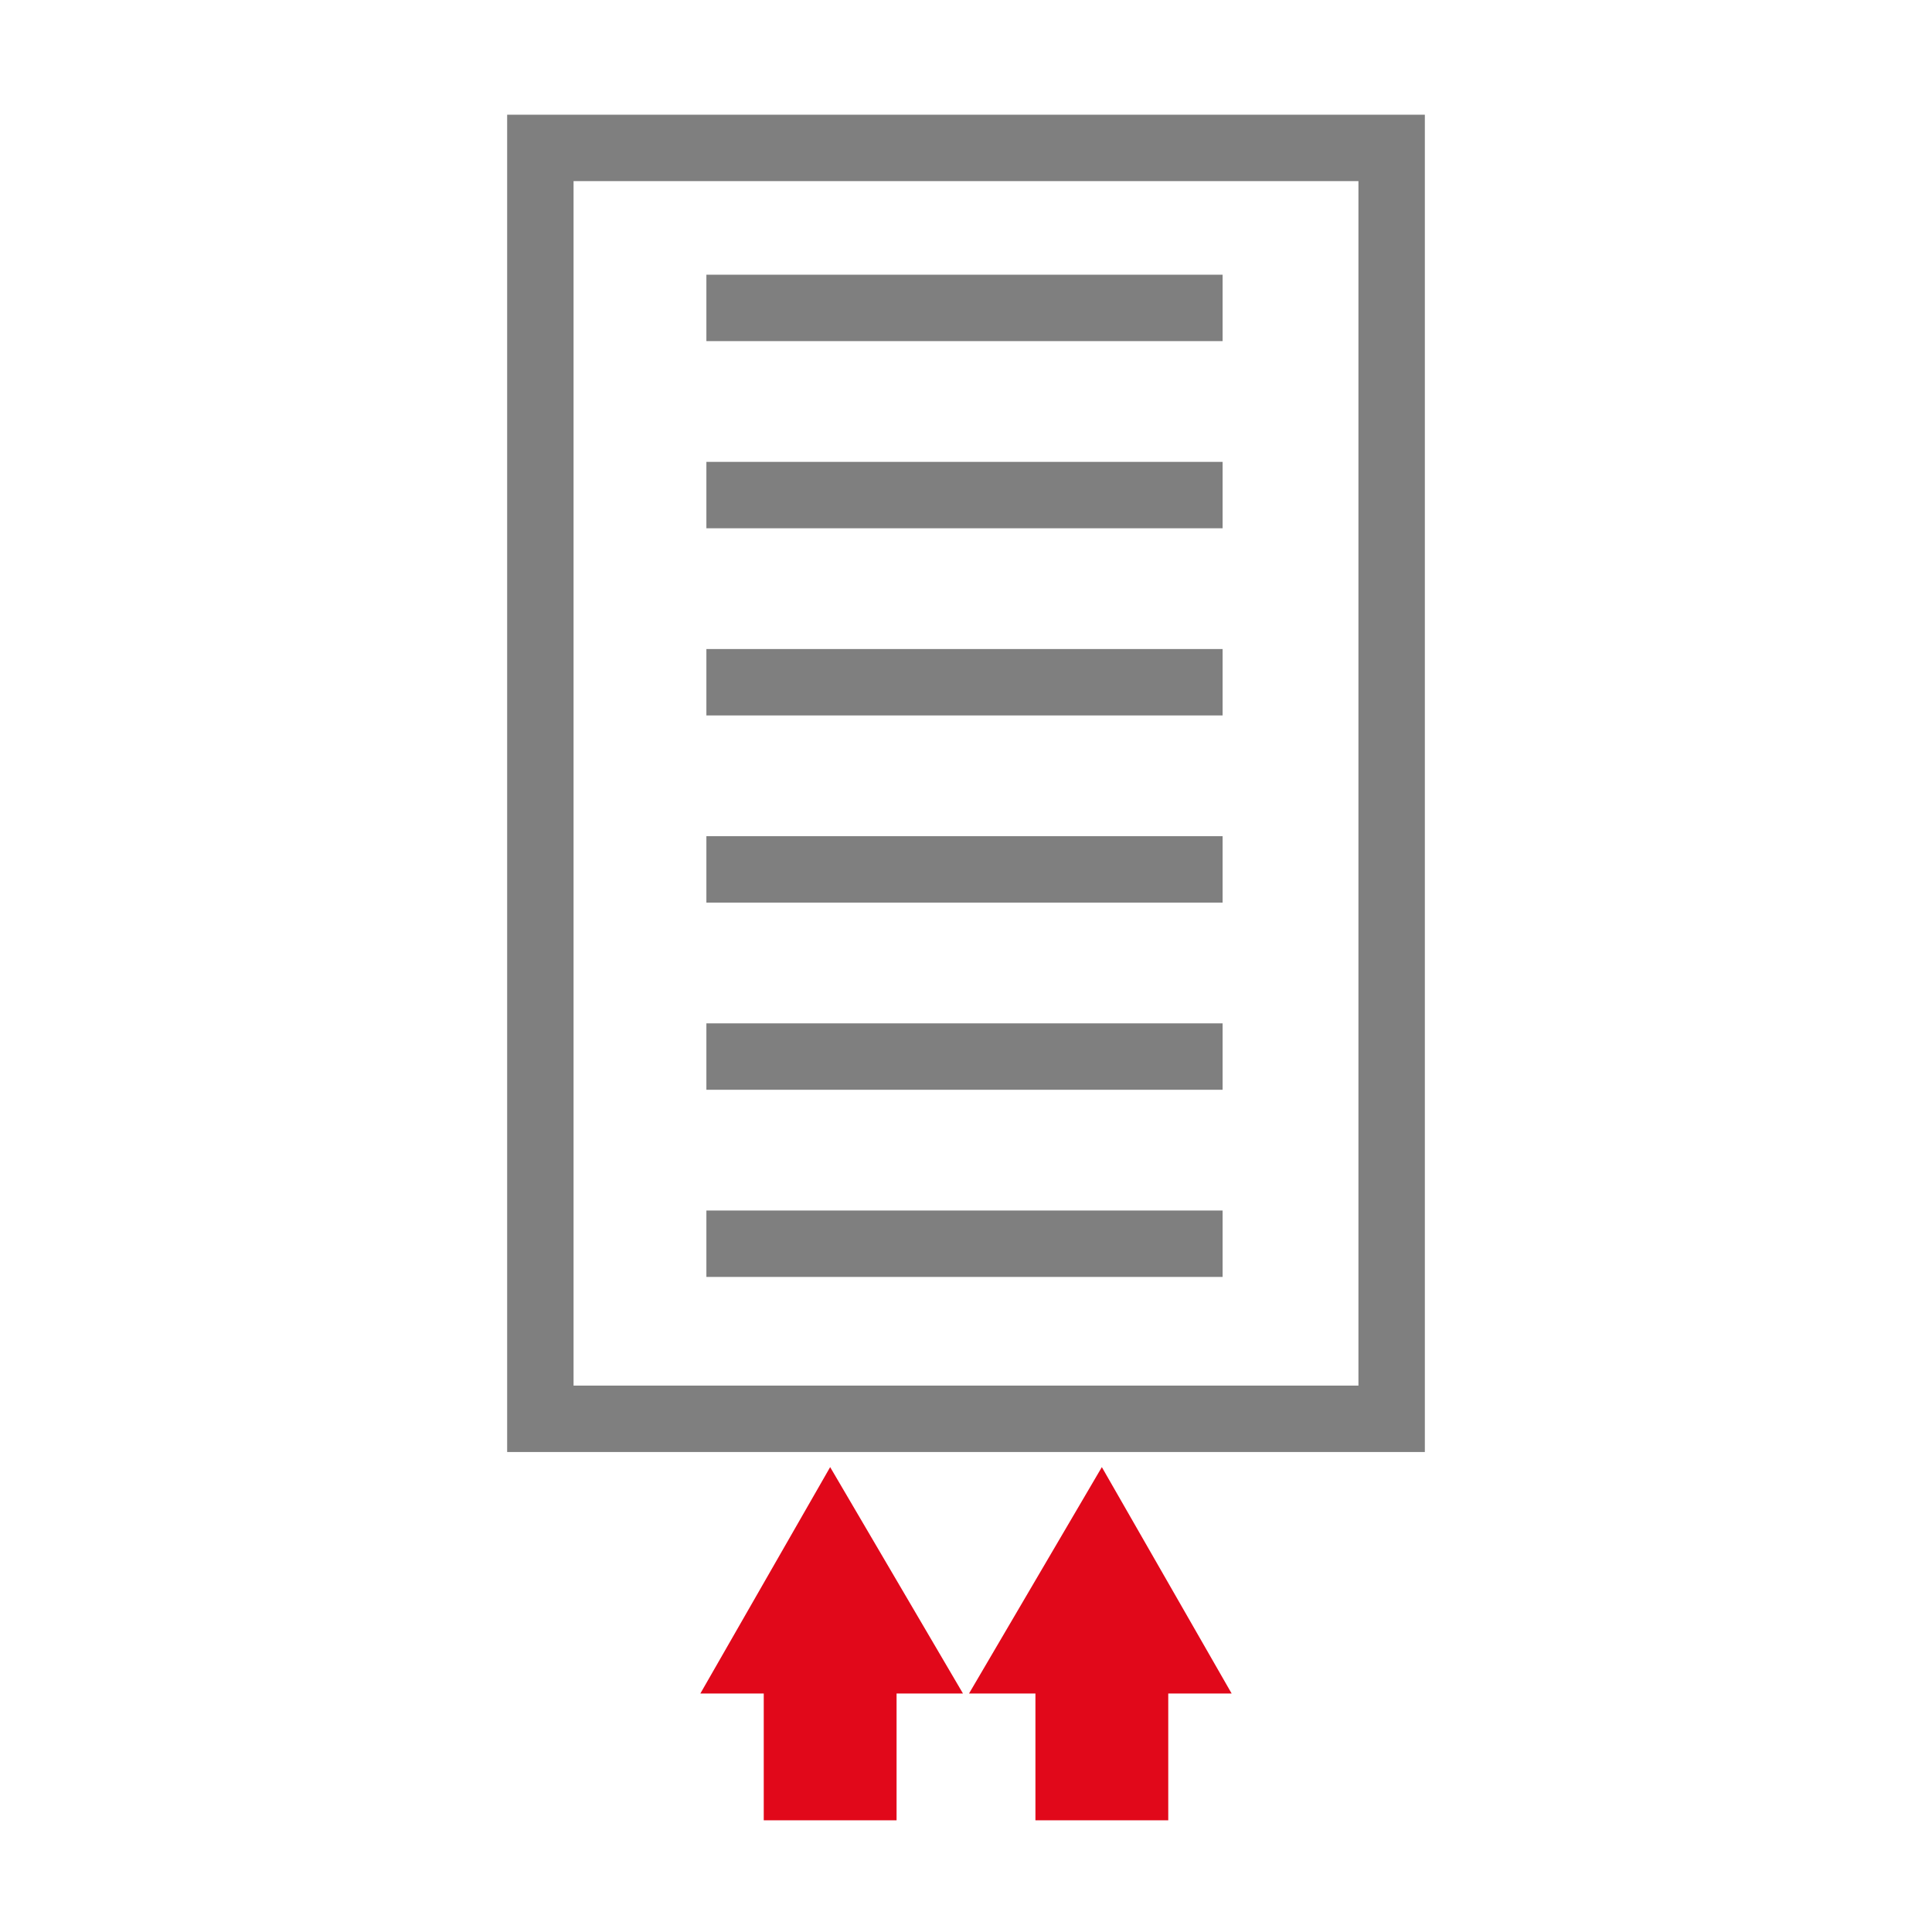
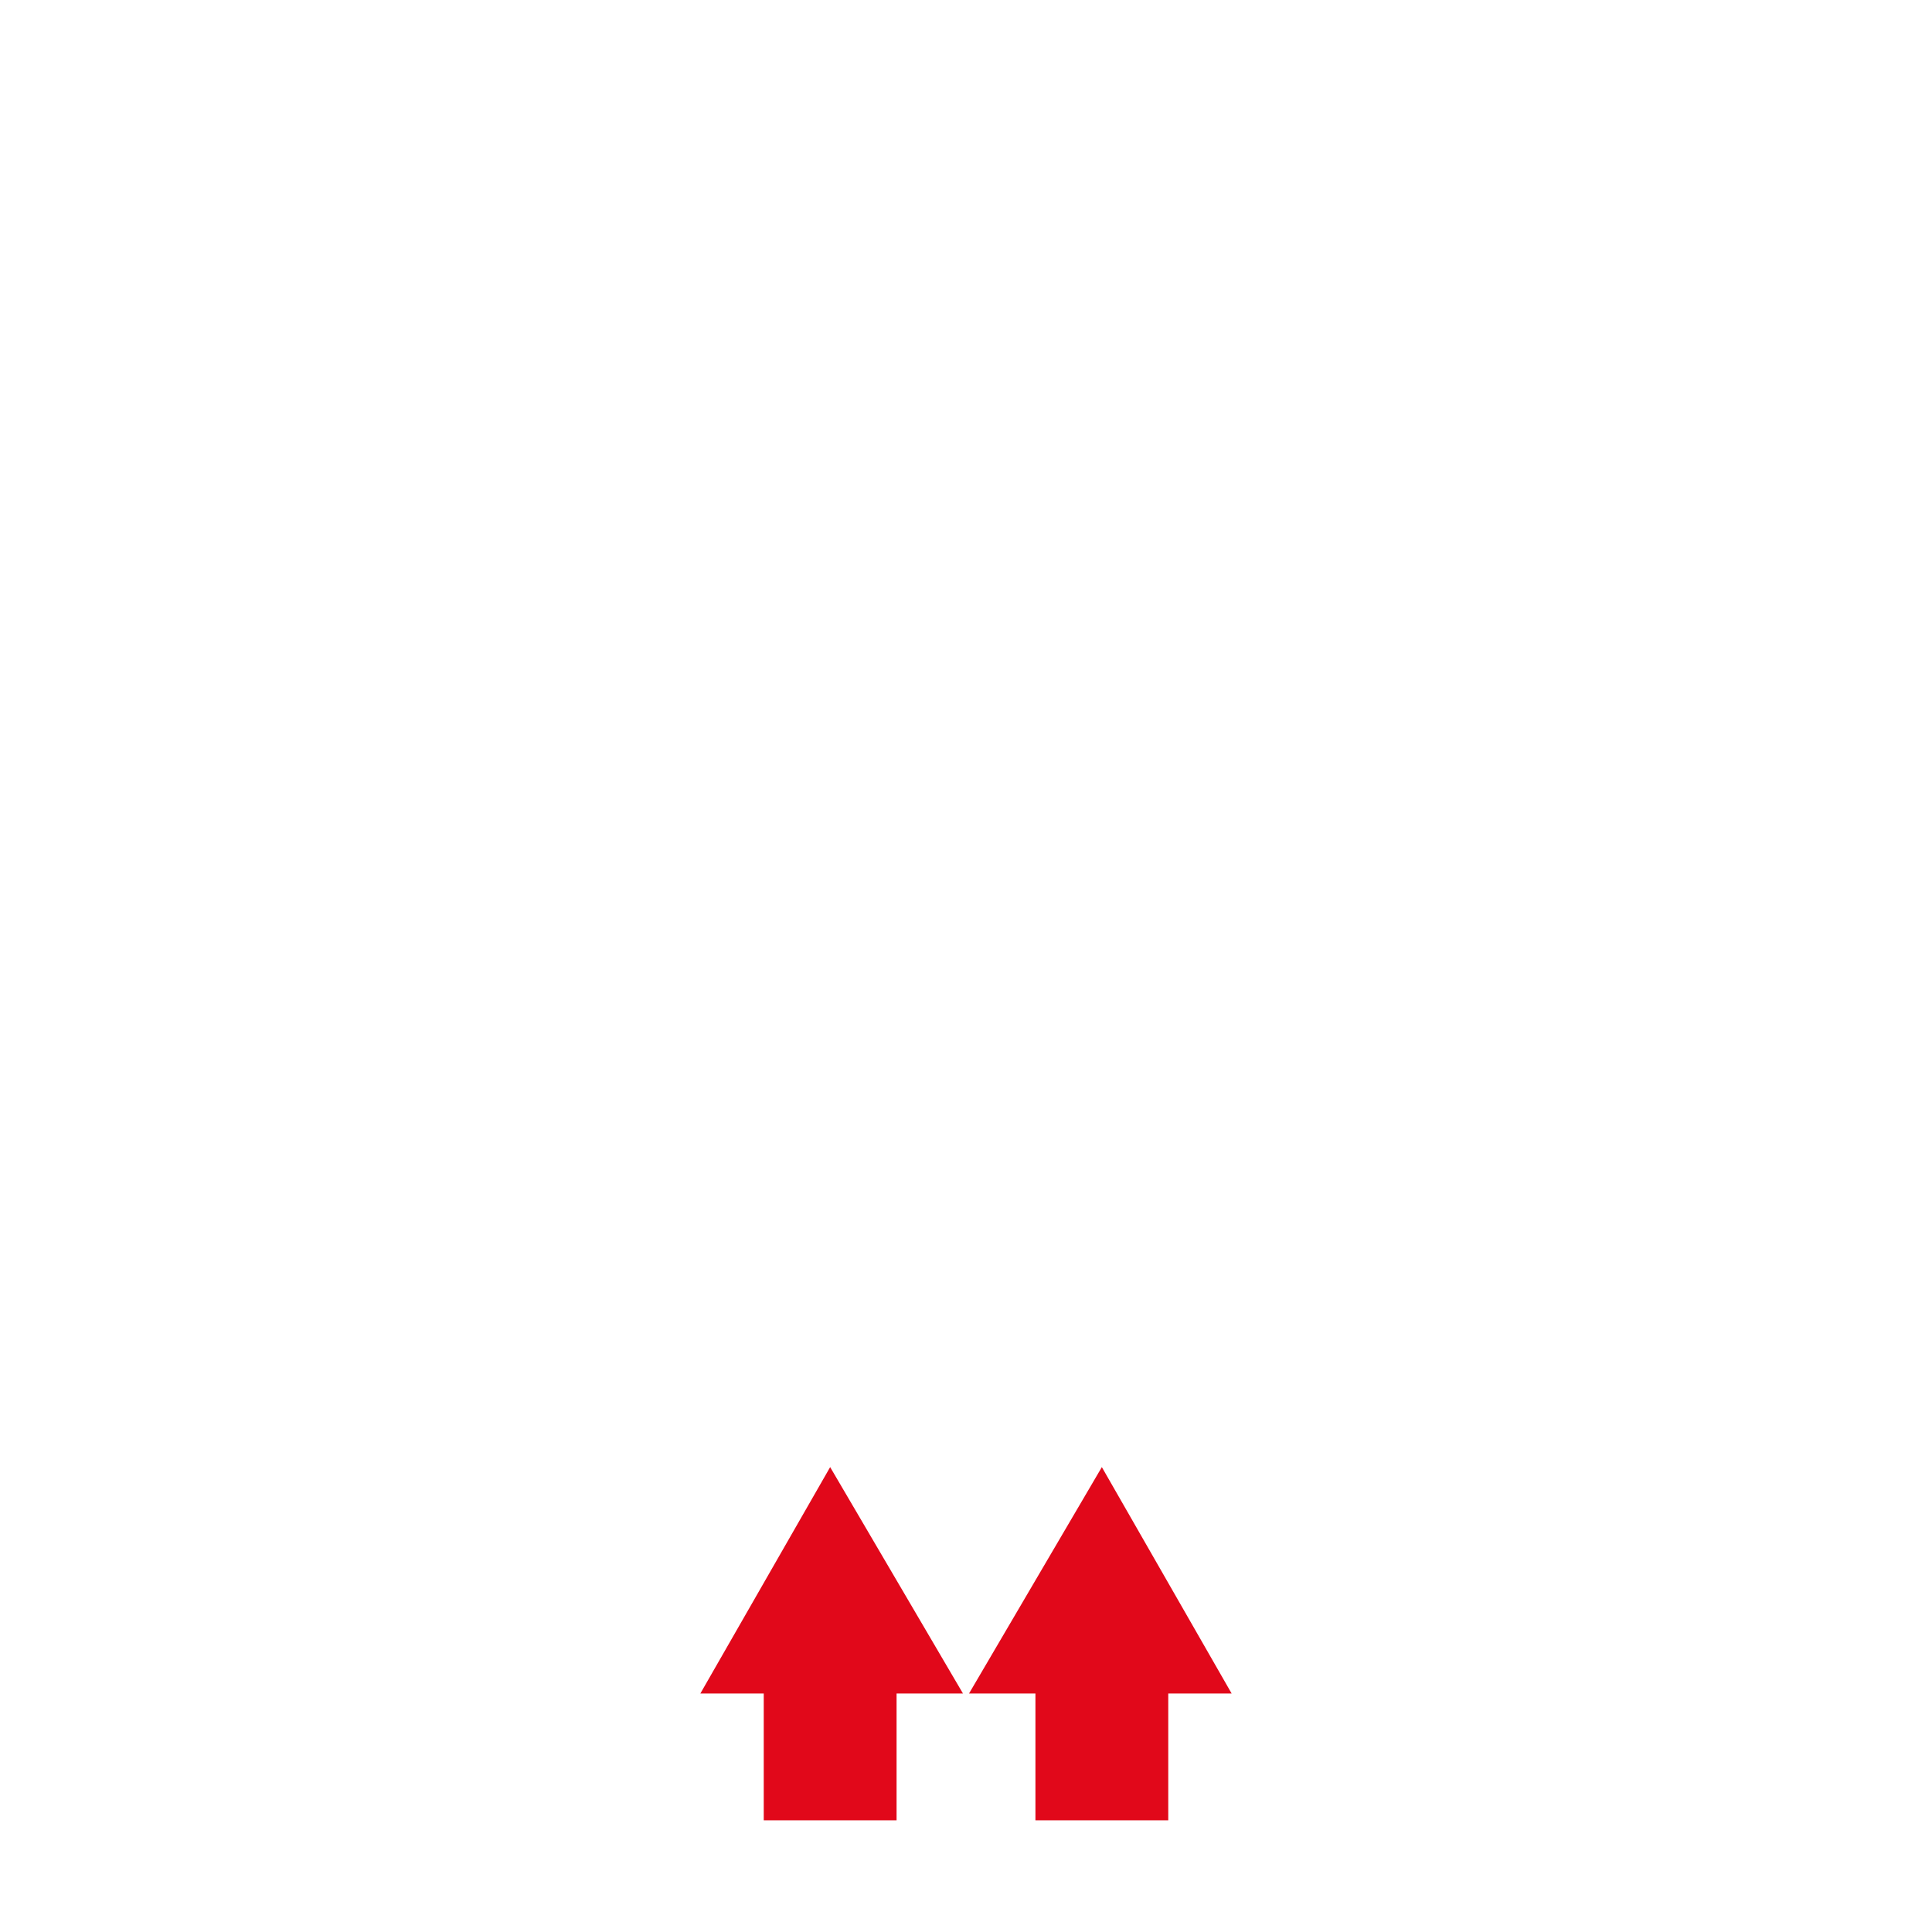
<svg xmlns="http://www.w3.org/2000/svg" data-name="Ebene 1" viewBox="0 0 64 64" class="logo">
-   <path d="M47.2 48.1H16.8V3.8h30.4v44.3zM19 45.9h26V6H19z" fill="#7f7f7f" />
-   <path fill="#7f7f7f" d="M23.4 9.1h17.1v2.2H23.4zm0 6.2h17.1v2.2H23.4zm0 6.2h17.1v2.2H23.4zm0 6.2h17.1v2.2H23.4zm0 6.2h17.1v2.2H23.4zm0 6.2h17.1v2.2H23.4z" />
  <path fill="#e1081a" d="M23.2 56.1h2.1v4.2h4.4v-4.2h2.2l-4.4-7.5-4.3 7.5zm8.9 0h2.2v4.2h4.4v-4.2h2.1l-4.3-7.5-4.4 7.5z" />
-   <path fill="none" d="M0 0h64v64H0z" />
</svg>